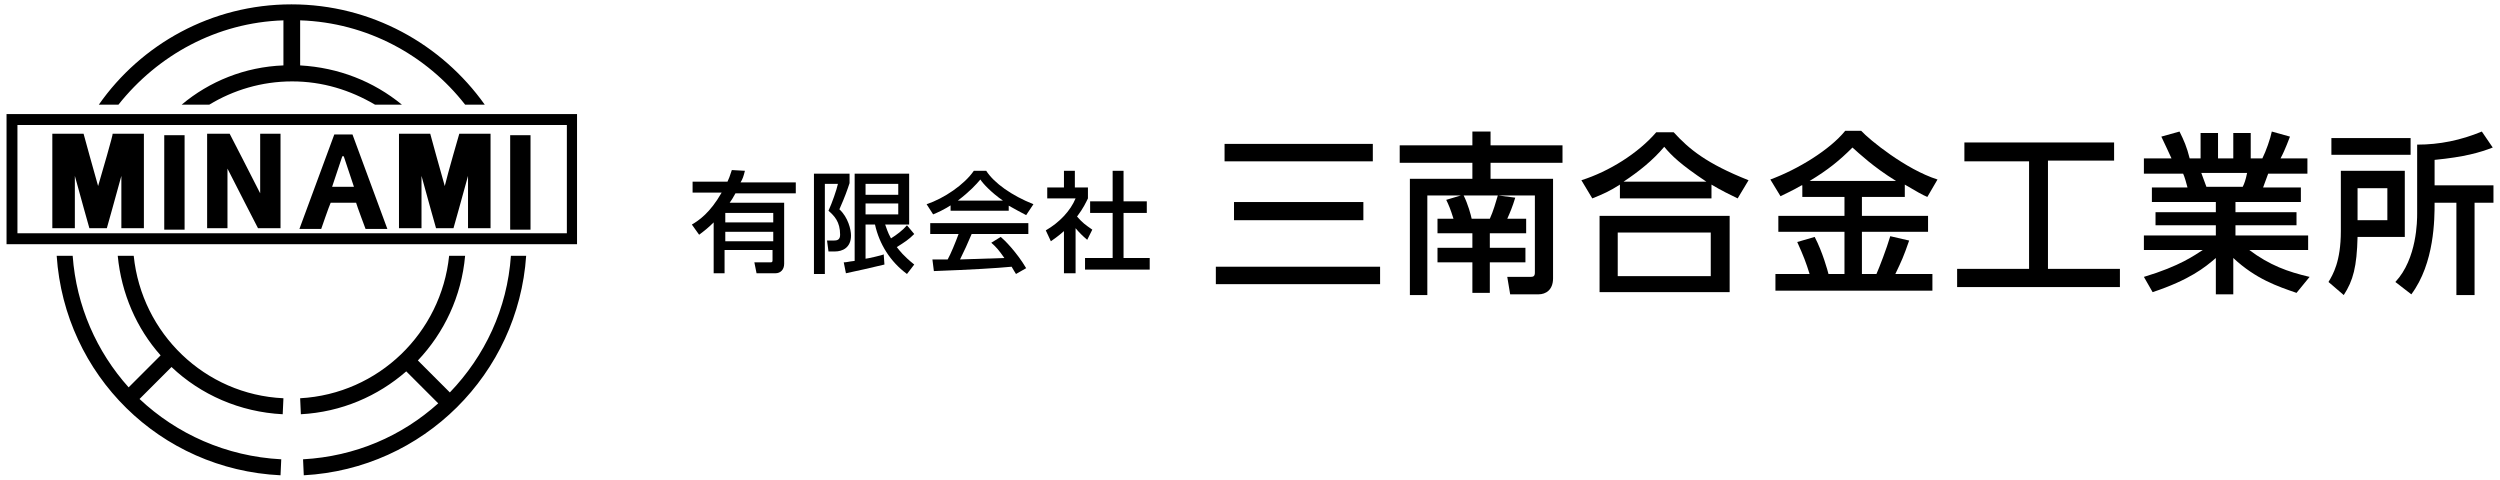
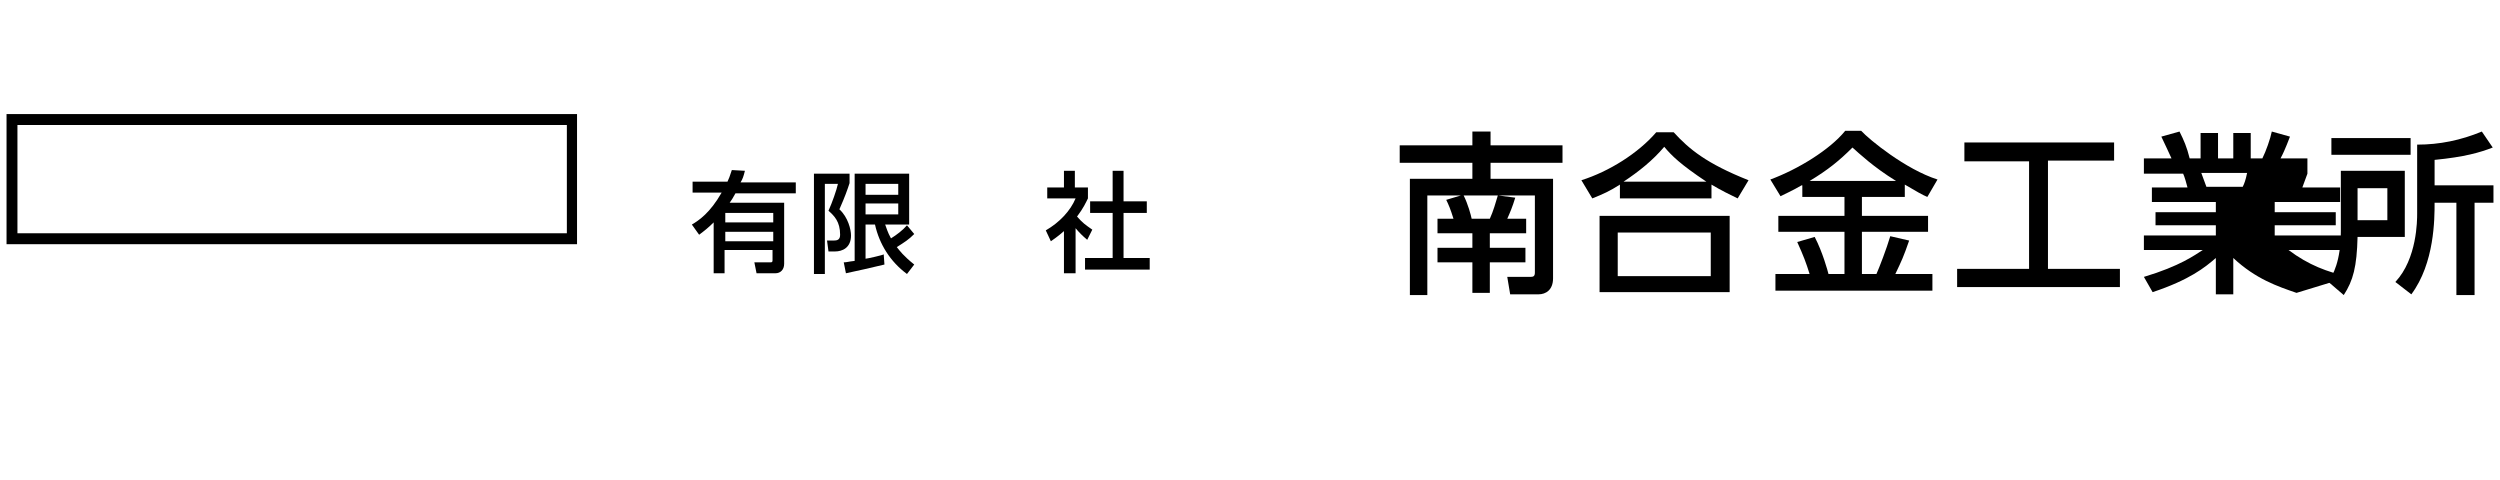
<svg xmlns="http://www.w3.org/2000/svg" version="1.1" id="レイヤー_1" x="0px" y="0px" viewBox="0 0 344 66" style="enable-background:new 0 0 344 66;" xml:space="preserve">
  <g>
    <g>
      <g>
        <path d="M102.5,23.5c-0.2,0.8-0.3,1.1-0.6,1.6h7.6v1.5h-8.3c-0.4,0.7-0.5,0.9-0.8,1.3h7.5v8.4c0,0.8-0.5,1.3-1.2,1.3h-2.6     l-0.3-1.5h2.2c0.3,0,0.3-0.1,0.3-0.4v-1.3h-6.6v3.2h-1.5v-7c-0.7,0.7-1.2,1.1-2,1.7l-1-1.4c1-0.6,2.5-1.6,4.1-4.4h-4v-1.5h4.8     c0.2-0.4,0.3-0.7,0.6-1.6L102.5,23.5z M106.4,29.3h-6.6v1.3h6.6V29.3z M106.4,31.9h-6.6v1.3h6.6V31.9z" />
        <path d="M111.9,23.9h5v1.3c-0.3,0.9-0.6,1.8-1.4,3.6c1.2,1.1,1.6,2.8,1.6,3.6c0,1.7-1.2,2.2-2.2,2.2h-0.9l-0.2-1.5h0.9     c0.5,0,0.9-0.1,0.9-0.8c0-1.8-0.8-2.6-1.6-3.3c0.5-1.1,1.1-2.8,1.3-3.7h-1.8v12.4h-1.5V23.9z M116.1,36.1c0.4,0,0.6-0.1,1.5-0.2     V23.9h7.5v7h-3.3c0.2,0.5,0.3,1,0.8,1.9c0.8-0.5,1.6-1.1,2.2-1.8l1,1.2c-0.8,0.8-1.3,1.1-2.4,1.8c0.4,0.5,0.9,1.2,2.4,2.4l-1,1.3     c-2.3-1.7-3.8-4.1-4.4-6.8h-1.3v4.7c0.2,0,2.4-0.5,2.5-0.6l0.1,1.4c-1.2,0.3-4.3,1-5.3,1.2L116.1,36.1z M119.1,25.3v1.5h4.5v-1.5     H119.1z M119.1,28v1.5h4.5V28H119.1z" />
-         <path d="M130.9,28.2c-1.1,0.7-1.8,1-2.5,1.3l-0.9-1.4c2.4-0.8,5.2-2.7,6.5-4.6h1.7c1.1,1.7,3.5,3.4,6.5,4.6l-1,1.5     c-0.6-0.3-1.5-0.8-2.4-1.3V29h-8V28.2z M139.8,37.7c-0.2-0.3-0.3-0.5-0.6-1c-2.1,0.2-5.4,0.4-10.7,0.6l-0.2-1.6     c0.3,0,1.7,0,2.1,0c0.4-0.7,1.1-2.4,1.5-3.5h-3.9v-1.5h13.5v1.5h-7.8c-0.5,1.2-1.1,2.5-1.6,3.5c2.8-0.1,3.1-0.1,6.1-0.2     c-0.7-1-1.1-1.5-1.8-2.1l1.3-0.8c0.5,0.4,2.2,2.1,3.5,4.3L139.8,37.7z M138,27.6c-1.6-1.1-2.8-2.4-3.1-2.9     c-0.6,0.7-1.4,1.6-3.1,2.9H138z" />
        <path d="M147.9,37.6h-1.5v-5.8c-0.9,0.8-1.4,1.1-1.8,1.4l-0.7-1.5c1.9-1.1,3.4-2.7,4.1-4.4h-3.9v-1.5h2.3v-2.3h1.5v2.3h1.8v1.5     c-0.3,0.6-0.6,1.3-1.5,2.5c0.8,0.9,1.1,1.1,2.1,1.8l-0.7,1.4c-0.7-0.6-1.1-1-1.6-1.6V37.6z M153,23.5h1.6v4.2h3.2v1.6h-3.2v6.2     h3.6v1.6h-8.9v-1.6h3.8v-6.2h-3.1v-1.6h3.1V23.5z" />
      </g>
      <g>
-         <path d="M167.3,36.7h22.6v2.4h-22.6V36.7z M168.5,19.8h20.4v2.4h-20.4V19.8z M169.8,27.8h17.8v2.5h-17.8V27.8z" />
        <path d="M208.5,27.2c-0.4,1.3-0.7,2-1.1,2.9h2.6v2H205v2h4.9v2H205v4.2h-2.4v-4.2h-4.8v-2h4.8v-2h-4.8v-2h2.2     c-0.4-1.3-0.7-2-1-2.6l2-0.6h-4.6v13.7H194V24.6h8.6v-2.2h-10V20h10v-1.9h2.5V20h9.9v2.4h-9.9v2.2h8.6v13.7c0,1.6-1,2.2-2,2.2     h-3.9l-0.4-2.4h3.2c0.4,0,0.6-0.1,0.6-0.6V26.9h-5L208.5,27.2z M205,30.1c0.5-1.1,0.8-2.2,1.1-3.2h-4.7c0.6,1.2,1,2.7,1.1,3.2     H205z" />
        <path d="M239.1,27.3c-1.2-0.6-2.1-1-3.6-1.9v1.9h-12.6v-1.9c-1.4,0.9-2.3,1.3-3.8,1.9l-1.5-2.5c3.8-1.2,7.8-3.7,10.3-6.6h2.4     c2.1,2.3,4.5,4.3,10.3,6.6L239.1,27.3z M238,29.7v10.5h-17.9V29.7H238z M235.4,32h-12.8v6h12.8V32z M234.8,25     c-3.6-2.4-4.8-3.6-5.8-4.8c-1.6,1.9-3.5,3.4-5.6,4.8H234.8z" />
        <path d="M247.9,25.5c-1.2,0.7-2.1,1.1-2.9,1.5l-1.4-2.3c3.8-1.4,8.2-4.1,10.3-6.7h2.2c1.1,1.2,6.1,5.3,10.5,6.7l-1.4,2.4     c-0.7-0.3-1.4-0.7-3.1-1.7v1.7h-5.9v2.6h9.1v2.2h-9.1v5.8h2c0.4-0.9,1.4-3.5,1.9-5.2l2.6,0.6c-0.8,2.3-1,2.7-1.9,4.6h5.1v2.3     h-21.6v-2.3h4.7c-0.5-1.6-0.8-2.4-1.7-4.4l2.4-0.7c1.1,2.1,1.8,4.7,1.9,5.1h2.2v-5.8h-9.1v-2.2h9.1v-2.6h-5.8V25.5z M260.9,24.9     c-3.1-1.9-5.1-3.8-6-4.6c-1.8,1.8-3.4,3.1-5.9,4.6H260.9z" />
        <path d="M270.2,19.6h20.7v2.5h-9.1V37h9.9v2.5h-22.4V37h9.9V22.2h-8.9V19.6z" />
-         <path d="M316,40.3c-2.6-0.9-5.6-1.9-8.7-4.8v5h-2.4v-5c-1.5,1.3-3.6,3-8.7,4.7l-1.2-2.1c5-1.5,7-3,8.1-3.7h-8.1v-2h9.9V31h-8.3     v-1.8h8.3v-1.4h-8.8v-2h4.9c-0.1-0.4-0.4-1.5-0.6-1.9h-5.4v-2.1h3.8c-0.2-0.4-0.9-2-1.4-3l2.5-0.7c0.6,1.2,1,2.1,1.4,3.7h1.5     v-3.5h2.4v3.5h2.1v-3.5h2.4v3.5h1.6c0.5-1,1.1-2.7,1.3-3.7l2.5,0.7c-0.1,0.2-0.6,1.7-1.3,3h3.7v2.1h-5.4     c-0.1,0.3-0.6,1.6-0.7,1.9h5.2v2h-9v1.4h8.4V31h-8.4v1.4h10v2h-8.1c2.8,2.1,5.3,3,8.3,3.7L316,40.3z M308.6,25.7     c0.2-0.4,0.4-0.9,0.6-1.9h-6.3c0.1,0.3,0.6,1.6,0.7,1.9H308.6z" />
+         <path d="M316,40.3c-2.6-0.9-5.6-1.9-8.7-4.8v5h-2.4v-5c-1.5,1.3-3.6,3-8.7,4.7l-1.2-2.1c5-1.5,7-3,8.1-3.7h-8.1v-2h9.9V31h-8.3     v-1.8h8.3v-1.4h-8.8v-2h4.9c-0.1-0.4-0.4-1.5-0.6-1.9h-5.4v-2.1h3.8c-0.2-0.4-0.9-2-1.4-3l2.5-0.7c0.6,1.2,1,2.1,1.4,3.7h1.5     v-3.5h2.4v3.5h2.1v-3.5h2.4v3.5h1.6c0.5-1,1.1-2.7,1.3-3.7l2.5,0.7c-0.1,0.2-0.6,1.7-1.3,3h3.7v2.1c-0.1,0.3-0.6,1.6-0.7,1.9h5.2v2h-9v1.4h8.4V31h-8.4v1.4h10v2h-8.1c2.8,2.1,5.3,3,8.3,3.7L316,40.3z M308.6,25.7     c0.2-0.4,0.4-0.9,0.6-1.9h-6.3c0.1,0.3,0.6,1.6,0.7,1.9H308.6z" />
        <path d="M322,23.5h8.9v9.1h-6.5c-0.1,4.1-0.6,6-1.9,8l-2.1-1.8c0.6-1,1.7-2.8,1.7-7V23.5z M331.7,21.3h-10.9V19h10.9V21.3z      M324.4,25.9v4.4h4.1v-4.4H324.4z M343,20.3c-1.8,0.7-3.9,1.3-8,1.7v3.5h8.1v2.4h-2.6v12.7H338V27.9h-3c0,2.2,0,8.3-3.2,12.6     l-2.2-1.7c3-3.2,3-8.5,3-9.4v-9.5c3.1,0,6-0.6,8.9-1.8L343,20.3z" />
      </g>
    </g>
    <g>
-       <path d="M18.4,35.2h-2.2c0.5,5.2,2.6,10,5.9,13.7l-4.4,4.4c-4.4-4.9-7.2-11.2-7.7-18.1H7.8C8.9,51.6,22,64.6,38.6,65.4l0.1-2.2    c-7.6-0.4-14.4-3.5-19.5-8.3l4.4-4.4c4,3.8,9.4,6.2,15.3,6.5l0.1-2.2C28.2,54.3,19.5,45.9,18.4,35.2z M55.3,14.4    c-3.9-3.2-8.7-5.1-14-5.4V2.8c9.2,0.3,17.4,4.8,22.7,11.6h2.7C60.8,6.1,51.1,0.6,40.1,0.6c-11,0-20.7,5.5-26.5,13.8h2.7    C21.7,7.6,29.8,3.1,39,2.8V9c-5.3,0.2-10.2,2.2-14,5.4h3.8c3.3-2,7.2-3.2,11.4-3.2c4.2,0,8,1.2,11.4,3.2H55.3z M70.3,35.2    C69.8,42.5,66.7,49,61.9,54l-4.4-4.4c3.6-3.8,6-8.8,6.5-14.4h-2.2c-1.1,10.6-9.7,19-20.5,19.6l0.1,2.2c5.6-0.3,10.6-2.5,14.5-5.9    l4.4,4.4c-5,4.5-11.4,7.3-18.6,7.7l0.1,2.2c16.5-0.9,29.5-14,30.6-30.2H70.3z" />
      <path d="M78.7,15.7H0.9v17.9h78.5V15.7H78.7z M78,17.2c0,1.3,0,13.7,0,14.9c-1.4,0-74.2,0-75.6,0c0-1.3,0-13.7,0-14.9    C3.7,17.2,76.5,17.2,78,17.2z" />
      <g>
        <g>
-           <path d="M35.8,26.6c-0.9-1.8-4.2-8.2-4.2-8.2h-3.1v13h2.8c0,0,0-6.3,0-8.2c0.9,1.8,4.2,8.2,4.2,8.2h3.1v-13h-2.8      C35.8,18.4,35.8,24.6,35.8,26.6z M22.6,31.6h2.8v-13h-2.8V31.6z M13.5,25.6c-0.5-1.7-2-7.2-2-7.2H7.2v13h3.1c0,0,0-4.6,0-7.2      c0.7,2.6,2,7.2,2,7.2h2.4c0,0,1.3-4.6,2-7.2c0,2.6,0,7.2,0,7.2h3.1v-13h-4.3C15.6,18.4,14,23.9,13.5,25.6z M70.2,18.6v13H73v-13      H70.2z M46,18.5l-4.8,13h3c0,0,1.1-3.2,1.3-3.6h3.5c0.1,0.4,1.3,3.6,1.3,3.6h3l-4.8-13H46z M45.7,25.7l1.4-4.2h0.2l1.4,4.2H45.7      z M61.2,25.6c-0.5-1.7-2-7.2-2-7.2h-4.3v13h3.1c0,0,0-4.6,0-7.2c0.7,2.6,2,7.2,2,7.2h2.4c0,0,1.3-4.6,2-7.2c0,2.6,0,7.2,0,7.2      h3.1v-13h-4.3C63.2,18.4,61.6,23.9,61.2,25.6z" />
-         </g>
+           </g>
      </g>
    </g>
  </g>
</svg>